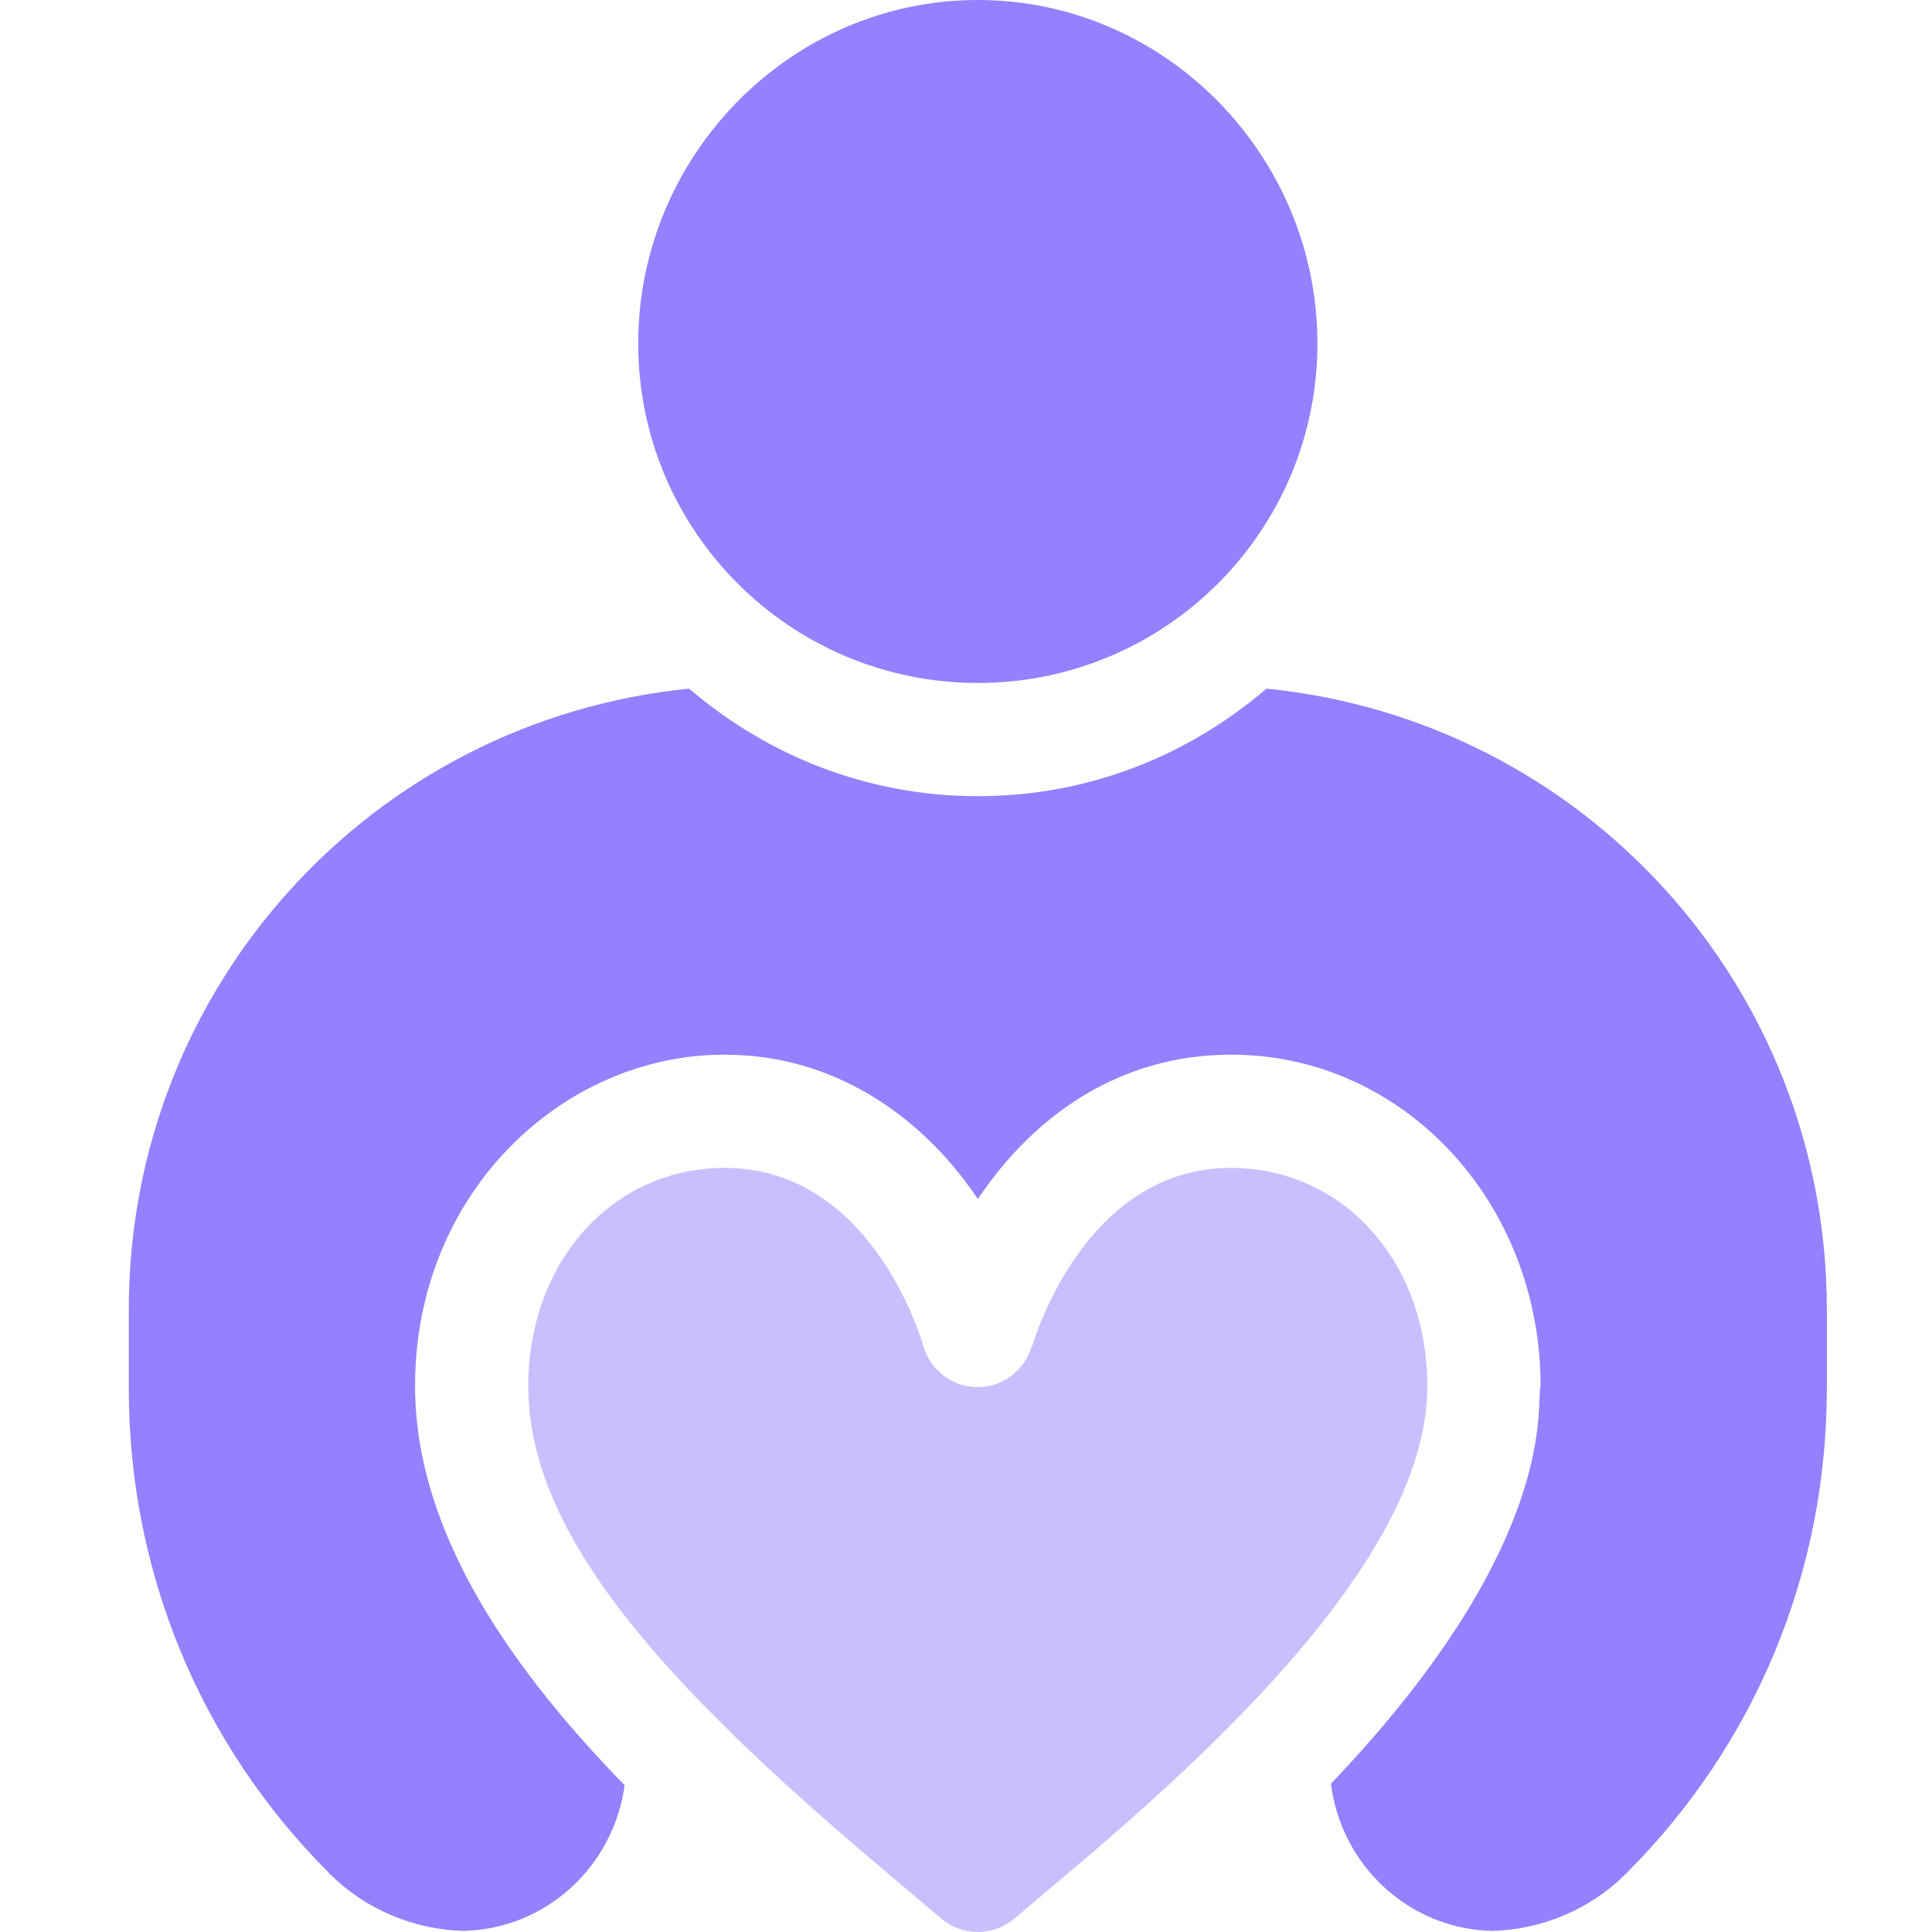
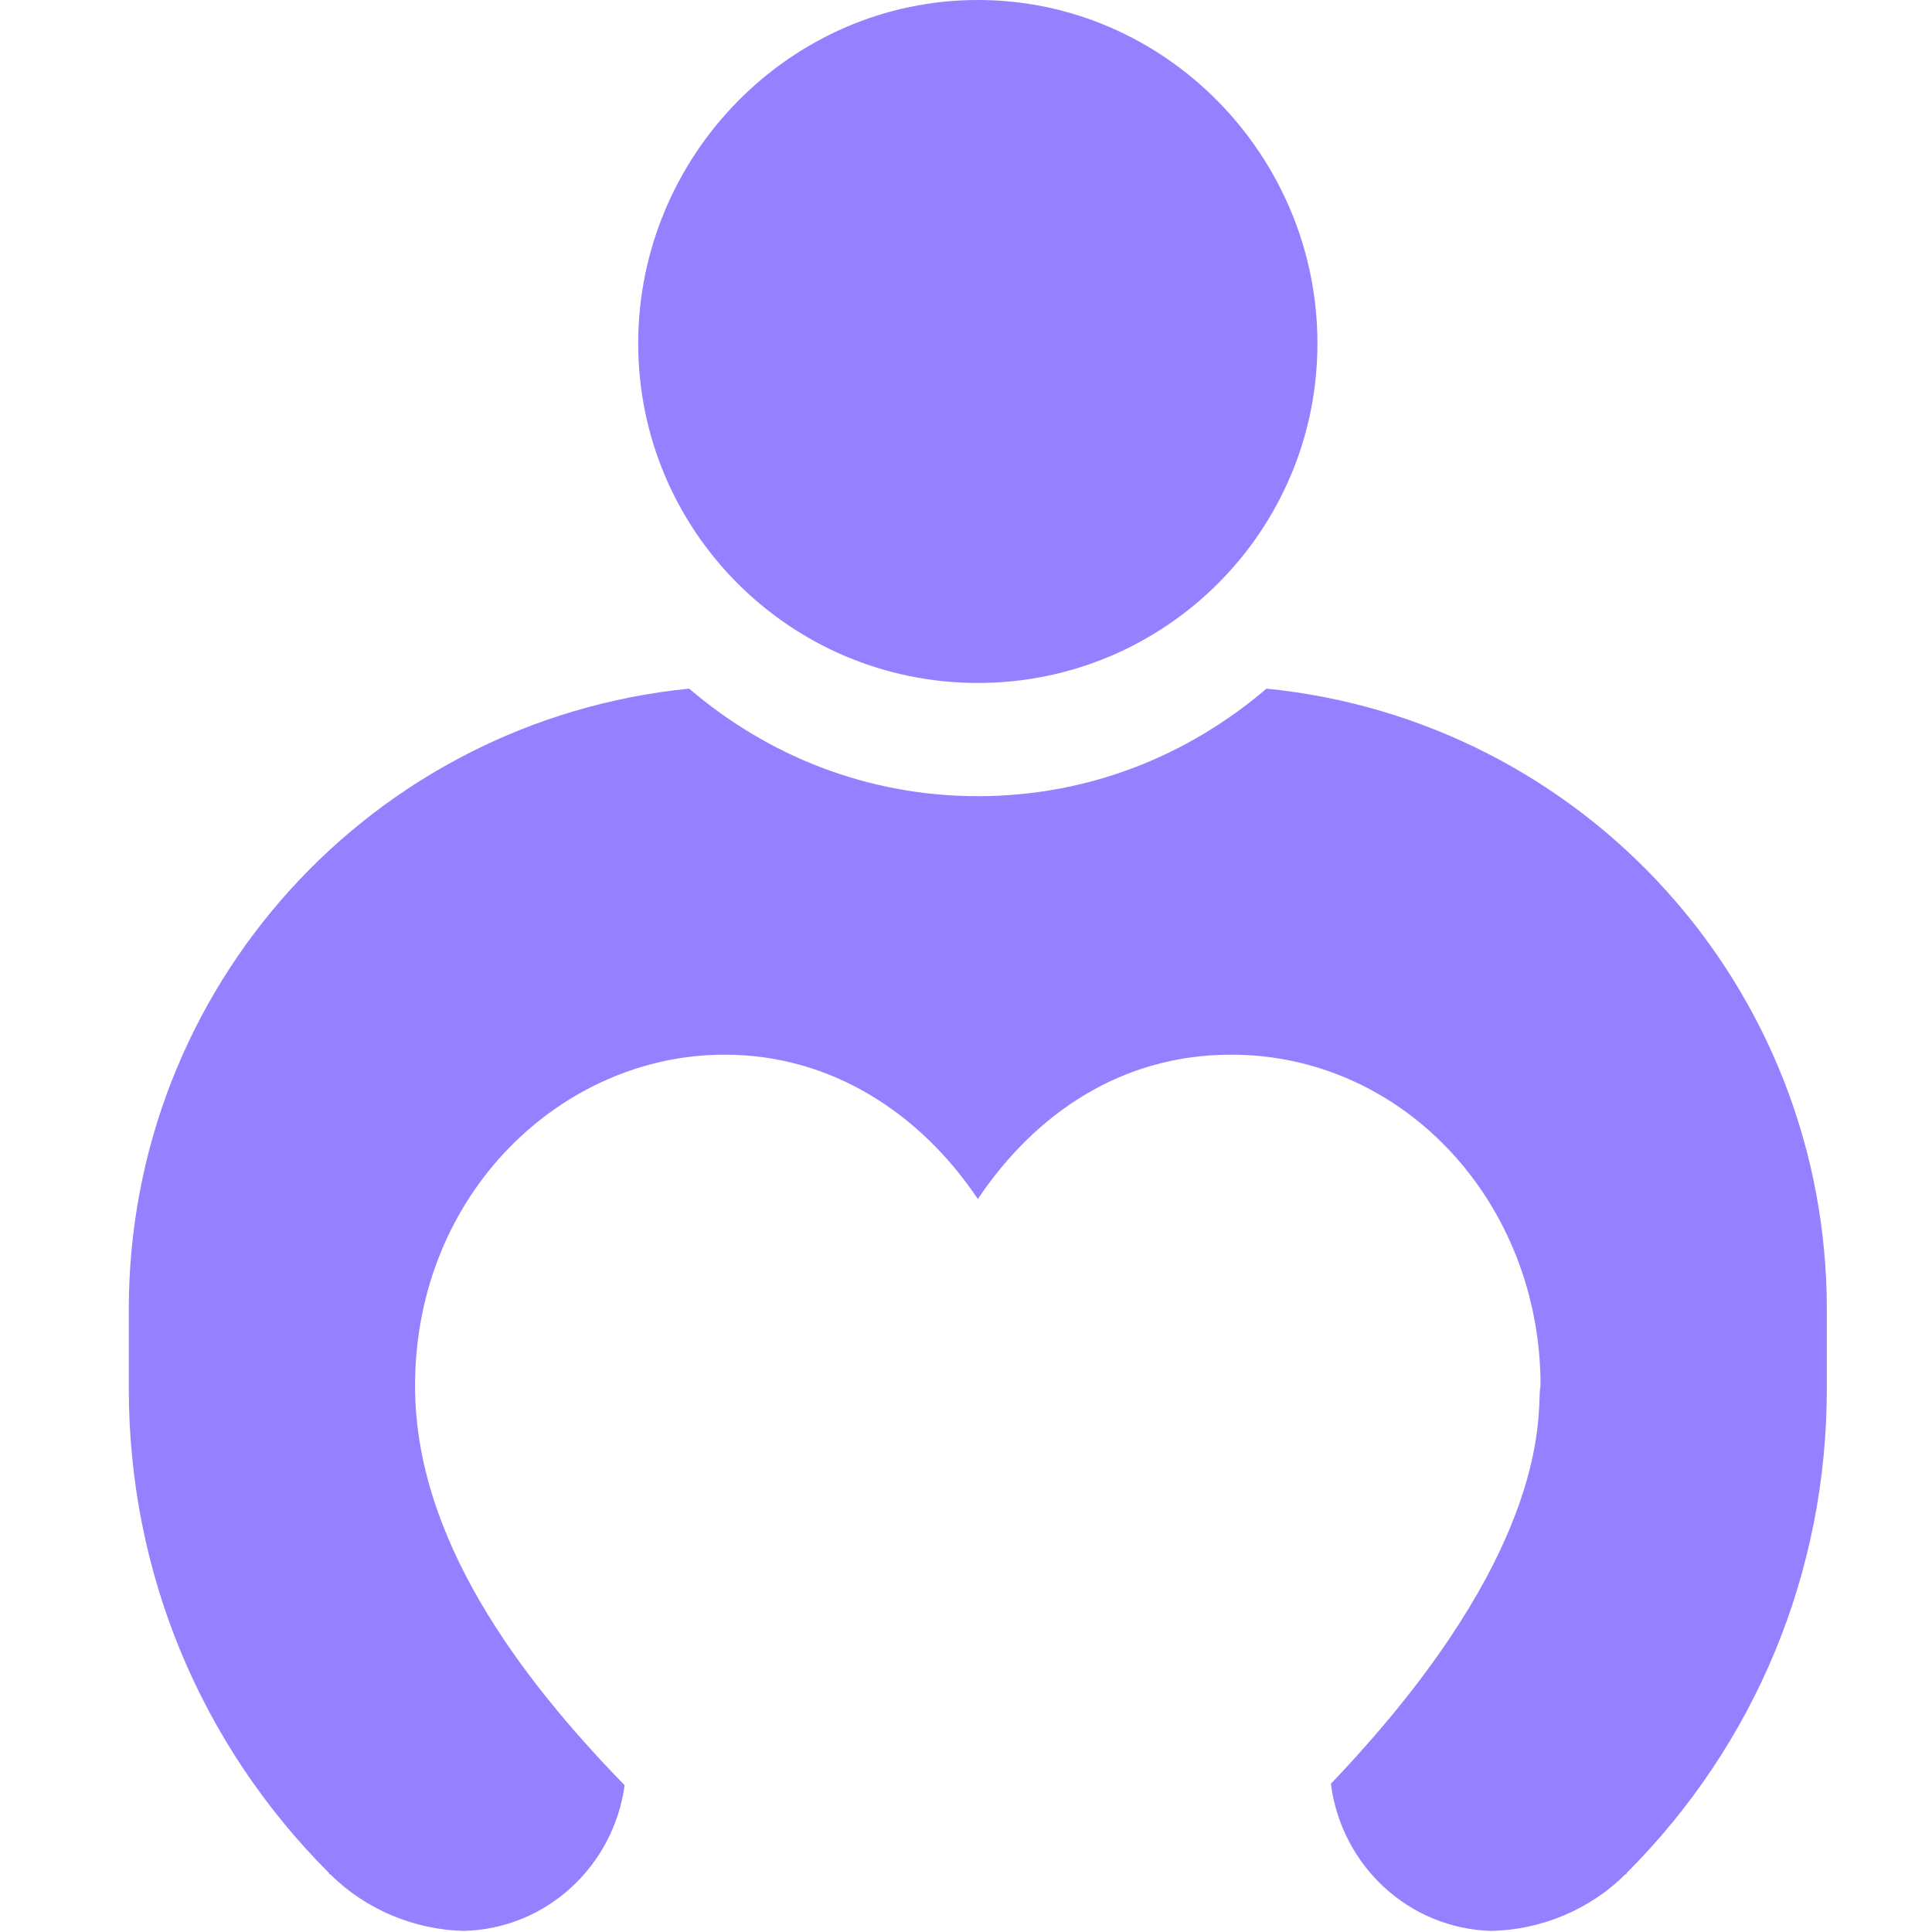
<svg xmlns="http://www.w3.org/2000/svg" width="30" height="30" viewBox="0 0 30 30" fill="none">
-   <path d="M19.113 18.135C16.822 18.135 16.038 20.869 16.031 20.896C16.028 20.904 16.02 20.908 16.017 20.916C16.017 20.916 16.017 20.916 16.017 20.916C15.904 21.283 15.572 21.537 15.186 21.539H15.183C14.79 21.539 14.445 21.277 14.337 20.899C14.306 20.786 13.524 18.135 11.254 18.135C9.514 18.135 8.203 19.59 8.203 21.522C8.203 23.82 10.276 26.127 13.711 29.026C14.004 29.274 14.305 29.528 14.615 29.791C14.942 30.069 15.424 30.07 15.752 29.792C16.061 29.529 16.362 29.276 16.654 29.028C19.267 26.824 22.164 23.99 22.164 21.522C22.164 19.59 20.853 18.135 19.113 18.135Z" fill="#9381FF" fill-opacity="0.5" />
  <path d="M15.184 0C12.271 0 9.91 2.42 9.91 5.332C9.91 8.245 12.271 10.605 15.184 10.605C18.096 10.605 20.457 8.245 20.457 5.332C20.457 2.42 18.096 0 15.184 0Z" fill="#9381FF" />
  <path d="M15.184 12.363C16.906 12.363 18.453 11.731 19.666 10.693C24.588 11.185 28.367 15.322 28.367 20.332V21.563C28.367 24.41 27.26 27.082 25.256 29.086C25.256 29.104 25.256 29.104 25.238 29.104C24.694 29.648 23.938 29.965 23.164 29.983C21.871 29.95 20.827 28.963 20.666 27.698C23.816 24.397 23.885 22.327 23.906 21.703C23.91 21.611 23.912 21.55 23.922 21.522C23.922 18.661 21.785 16.377 19.121 16.377C19.12 16.377 19.12 16.377 19.119 16.377C19.118 16.377 19.117 16.377 19.116 16.377C19.115 16.377 19.114 16.377 19.113 16.377C17.431 16.377 16.087 17.274 15.184 18.618C14.291 17.287 12.909 16.377 11.254 16.377C11.253 16.377 11.252 16.377 11.251 16.377C11.249 16.377 11.248 16.377 11.246 16.377C8.739 16.377 6.445 18.519 6.445 21.522C6.445 23.881 8.061 26.038 9.699 27.721C9.528 28.975 8.488 29.95 7.203 29.983C6.43 29.965 5.674 29.648 5.129 29.104C5.111 29.104 5.111 29.104 5.111 29.086C3.107 27.082 2 24.41 2 21.563V20.332C2 15.322 5.779 11.185 10.701 10.693C11.914 11.73 13.461 12.363 15.184 12.363Z" fill="#9381FF" />
</svg>